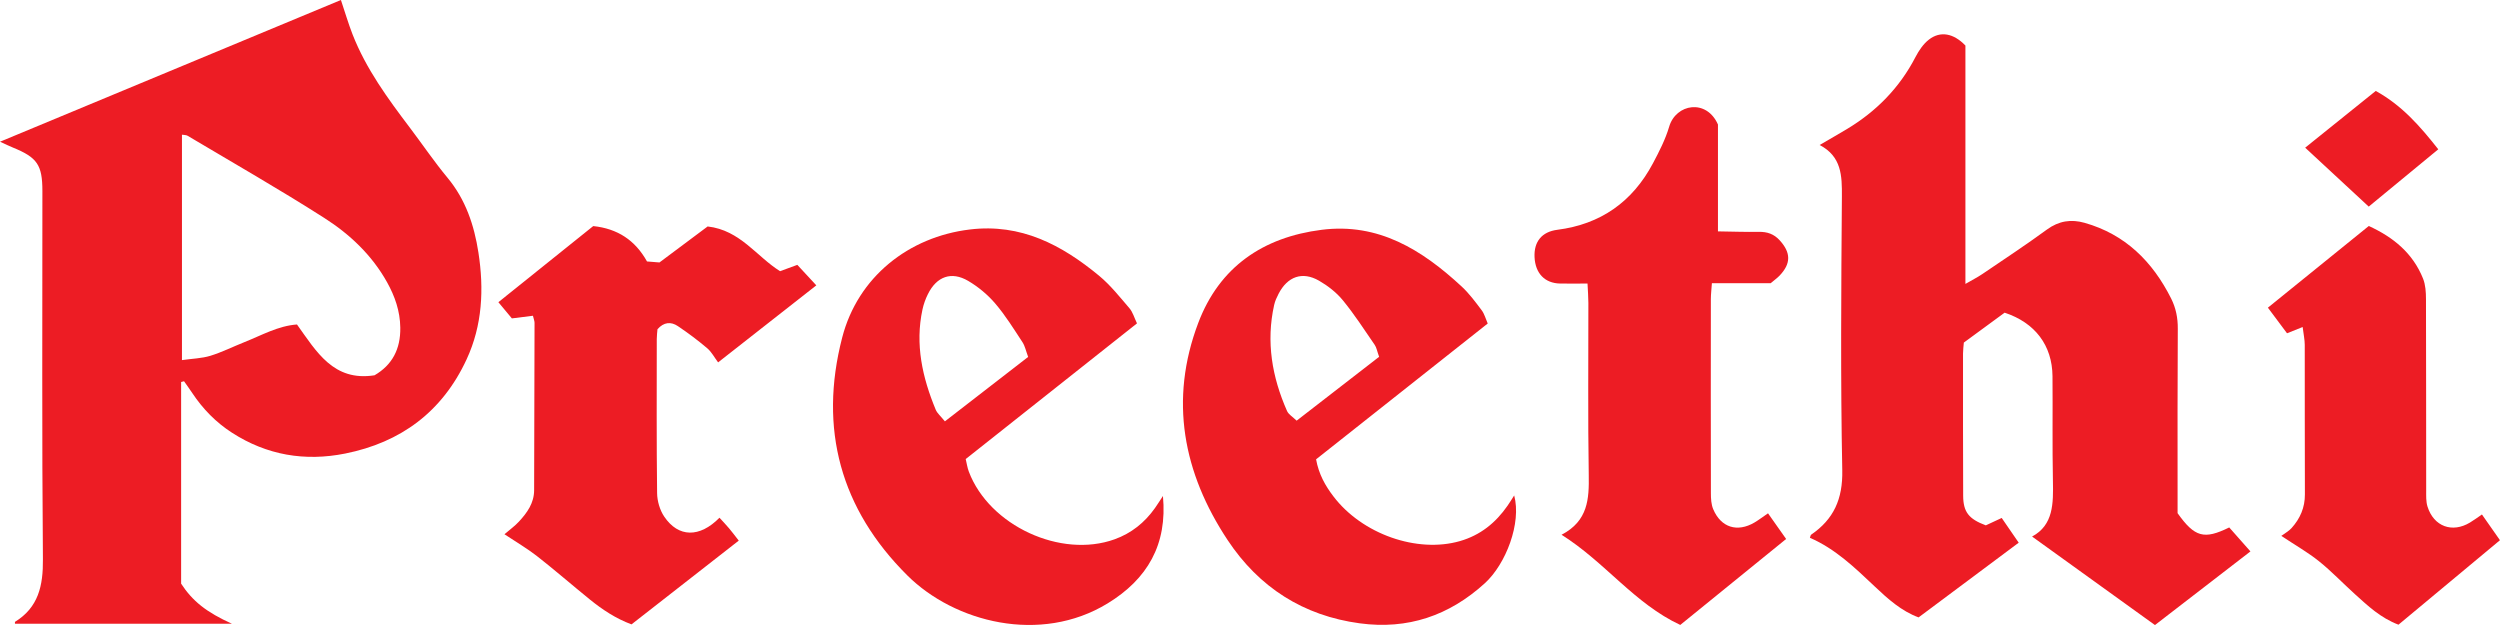
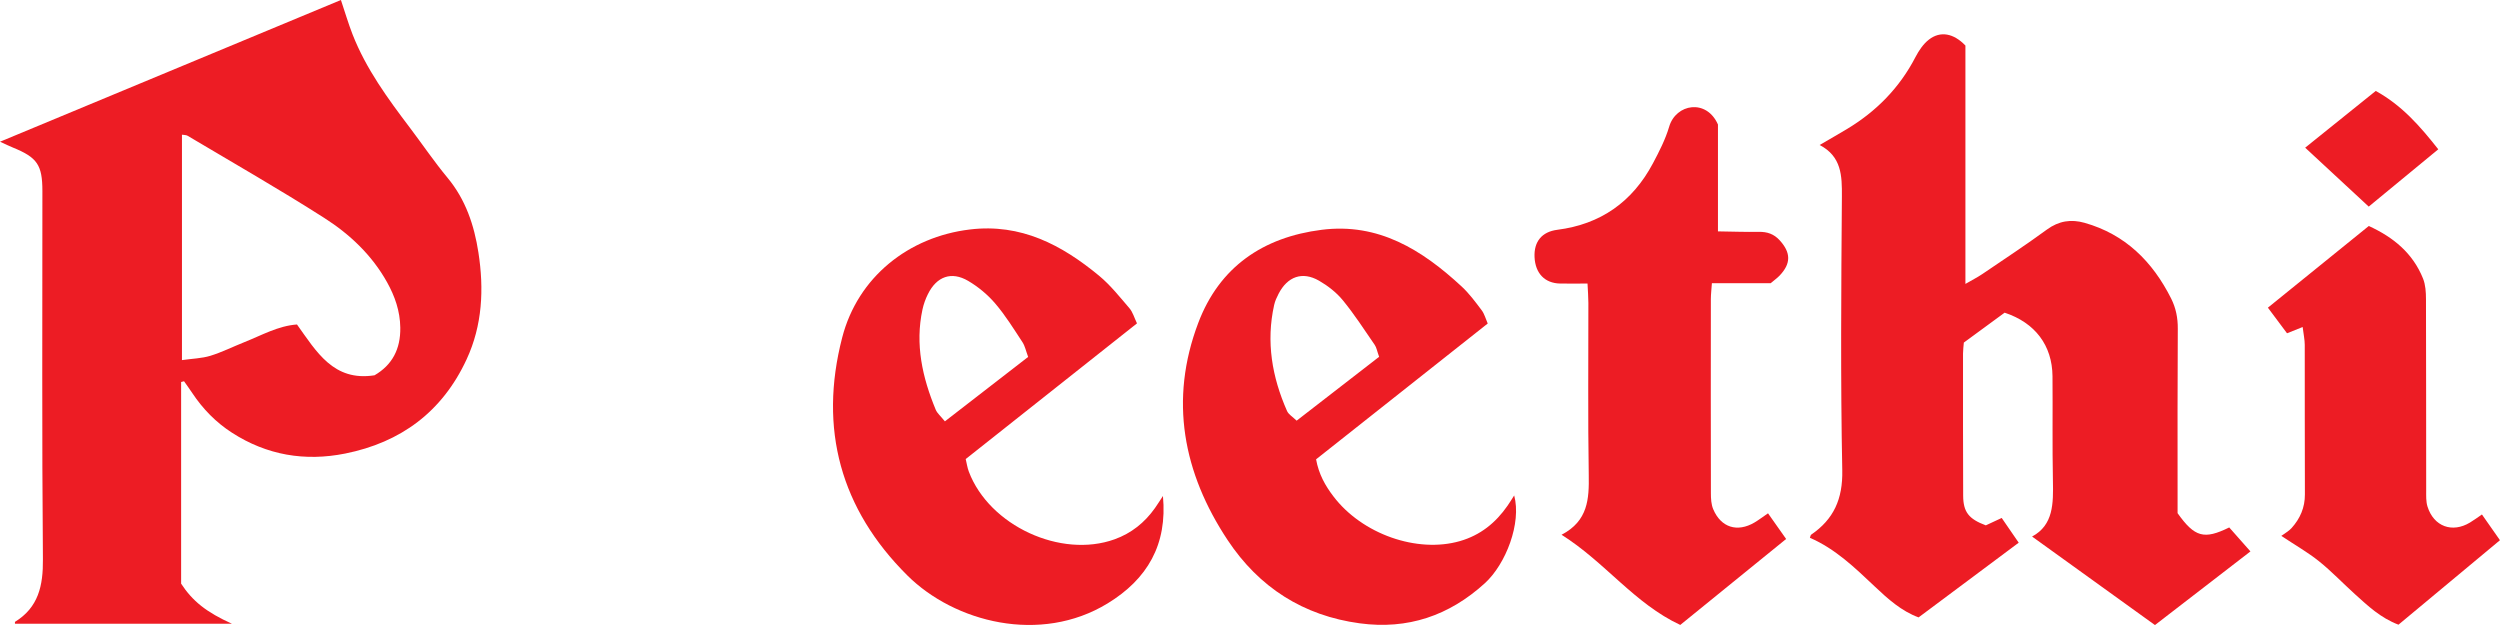
<svg xmlns="http://www.w3.org/2000/svg" width="120" height="30" viewBox="0 0 120 30" fill="none">
  <g clip-path="url(#clip0_3802_3648)">
    <path d="M8.694 18.338V28.016C9.24 28.852 9.906 29.387 11.134 29.94H0.719C0.719 29.894 0.71 29.855 0.719 29.849C1.845 29.155 2.072 28.117 2.06 26.841C2.008 20.953 2.036 15.065 2.035 9.177C2.035 7.918 1.79 7.561 0.627 7.086C0.459 7.018 0.298 6.938 0 6.803C5.528 4.506 10.927 2.261 16.364 0C16.56 0.582 16.717 1.123 16.921 1.646C17.572 3.311 18.616 4.732 19.68 6.138C20.282 6.934 20.844 7.765 21.48 8.531C22.351 9.578 22.762 10.812 22.964 12.121C23.235 13.873 23.158 15.607 22.398 17.247C21.228 19.774 19.231 21.238 16.566 21.771C14.638 22.156 12.809 21.851 11.132 20.768C10.363 20.272 9.739 19.632 9.231 18.869C9.104 18.677 8.968 18.49 8.834 18.3C8.788 18.312 8.741 18.325 8.694 18.336V18.338ZM17.977 18.014C18.826 17.519 19.23 16.758 19.214 15.725C19.203 14.93 18.955 14.224 18.581 13.551C17.855 12.248 16.791 11.244 15.572 10.466C13.419 9.09 11.198 7.823 9.003 6.516C8.934 6.474 8.836 6.484 8.734 6.465V17.285C9.236 17.213 9.684 17.204 10.098 17.078C10.659 16.905 11.191 16.637 11.74 16.419C12.564 16.092 13.351 15.64 14.255 15.575C15.194 16.885 16.012 18.322 17.975 18.014H17.977Z" fill="#ED1C24" />
    <path d="M96.224 15.007C95.596 15.468 94.931 15.956 94.264 16.444C94.249 16.64 94.225 16.805 94.225 16.969C94.225 19.243 94.222 21.518 94.232 23.792C94.236 24.578 94.501 24.912 95.319 25.217C95.539 25.115 95.79 24.998 96.082 24.862C96.343 25.241 96.597 25.612 96.898 26.049C95.297 27.242 93.711 28.426 92.092 29.635C91.271 29.334 90.617 28.747 89.982 28.146C89.032 27.248 88.092 26.34 86.875 25.814C86.905 25.737 86.908 25.682 86.935 25.665C88.016 24.924 88.456 23.96 88.429 22.577C88.343 18.197 88.378 13.814 88.411 9.435C88.418 8.431 88.397 7.511 87.343 6.96C87.834 6.674 88.243 6.44 88.649 6.197C90.061 5.348 91.18 4.216 91.947 2.731C92.108 2.422 92.322 2.106 92.59 1.899C93.137 1.477 93.769 1.592 94.34 2.186V13.628C94.676 13.434 94.924 13.309 95.151 13.155C96.19 12.45 97.239 11.759 98.253 11.018C98.825 10.6 99.415 10.513 100.061 10.696C102.005 11.247 103.32 12.546 104.216 14.331C104.444 14.787 104.538 15.261 104.534 15.779C104.517 18.365 104.524 20.951 104.524 23.536C104.524 23.918 104.524 24.3 104.524 24.632C105.345 25.786 105.794 25.913 107.003 25.317C107.308 25.662 107.634 26.028 108.021 26.468C106.523 27.623 105.012 28.788 103.438 30.003C101.481 28.594 99.528 27.188 97.54 25.754C98.57 25.202 98.561 24.16 98.54 23.079C98.506 21.404 98.535 19.728 98.52 18.053C98.506 16.584 97.688 15.492 96.224 15.009V15.007Z" fill="#ED1C24" />
    <path d="M71.409 15.53C68.626 17.732 65.899 19.889 63.172 22.047C63.3 22.762 63.613 23.314 64.005 23.827C65.383 25.639 68.022 26.563 70.075 25.973C71.054 25.691 71.791 25.099 72.365 24.27C72.472 24.118 72.567 23.959 72.681 23.781C73.037 25.104 72.287 27.072 71.269 27.998C69.558 29.554 67.571 30.229 65.272 29.92C62.56 29.556 60.431 28.195 58.925 25.922C56.79 22.7 56.115 19.198 57.517 15.498C58.539 12.8 60.637 11.387 63.436 11.031C66.164 10.683 68.257 11.992 70.157 13.75C70.52 14.086 70.821 14.494 71.12 14.892C71.252 15.066 71.309 15.297 71.411 15.53H71.409ZM66.198 17.126C66.1 16.856 66.075 16.683 65.987 16.555C65.489 15.831 65.011 15.09 64.457 14.414C64.148 14.037 63.736 13.717 63.314 13.474C62.514 13.013 61.8 13.27 61.37 14.105C61.283 14.273 61.201 14.451 61.16 14.635C60.764 16.406 61.058 18.097 61.777 19.727C61.852 19.896 62.052 20.009 62.239 20.192C63.582 19.152 64.867 18.157 66.197 17.127L66.198 17.126Z" fill="#ED1C24" />
    <path d="M55.821 23.806C56.04 26.139 55.077 27.795 53.166 28.963C49.937 30.936 45.813 29.868 43.552 27.62C40.352 24.439 39.29 20.59 40.425 16.203C41.176 13.297 43.613 11.369 46.554 11.015C49.004 10.719 50.961 11.752 52.759 13.238C53.302 13.688 53.752 14.258 54.215 14.798C54.373 14.981 54.441 15.242 54.575 15.522C51.816 17.707 49.109 19.852 46.354 22.034C46.405 22.243 46.432 22.451 46.505 22.642C47.487 25.231 50.918 26.818 53.502 25.886C54.306 25.596 54.944 25.086 55.439 24.386C55.572 24.197 55.696 23.998 55.823 23.805L55.821 23.806ZM45.355 20.225C46.714 19.174 48.013 18.168 49.351 17.132C49.246 16.851 49.201 16.612 49.079 16.426C48.662 15.792 48.261 15.139 47.77 14.567C47.407 14.142 46.952 13.764 46.471 13.482C45.666 13.01 44.96 13.27 44.54 14.117C44.425 14.348 44.334 14.601 44.279 14.854C43.917 16.533 44.275 18.122 44.914 19.665C44.989 19.844 45.16 19.982 45.355 20.225Z" fill="#ED1C24" />
    <path d="M76.201 13.61C75.723 13.61 75.305 13.616 74.888 13.61C74.15 13.597 73.694 13.121 73.658 12.341C73.624 11.593 74.013 11.125 74.752 11.03C76.823 10.766 78.355 9.695 79.34 7.841C79.641 7.275 79.94 6.692 80.12 6.081C80.444 4.981 81.911 4.727 82.462 5.977V11.106C83.163 11.116 83.793 11.14 84.421 11.129C84.824 11.122 85.147 11.228 85.428 11.538C85.963 12.127 85.977 12.646 85.421 13.228C85.308 13.347 85.171 13.443 84.991 13.595H82.171C82.151 13.884 82.123 14.115 82.121 14.347C82.118 17.456 82.115 20.566 82.123 23.676C82.123 23.933 82.137 24.212 82.235 24.443C82.606 25.323 83.392 25.565 84.214 25.081C84.415 24.962 84.603 24.818 84.865 24.639C85.154 25.049 85.434 25.445 85.734 25.871C84.017 27.266 82.344 28.623 80.653 29.997C78.451 28.972 77.043 26.98 74.954 25.669C76.232 25.002 76.279 23.945 76.26 22.793C76.215 20.042 76.245 17.291 76.242 14.541C76.242 14.262 76.218 13.982 76.201 13.611V13.61Z" fill="#ED1C24" />
-     <path d="M24.215 25.643C24.482 25.414 24.716 25.246 24.907 25.039C25.3 24.615 25.636 24.151 25.638 23.532C25.648 20.853 25.653 18.174 25.658 15.496C25.658 15.406 25.618 15.316 25.581 15.156C25.275 15.195 24.981 15.231 24.57 15.283C24.405 15.084 24.189 14.824 23.922 14.505C25.485 13.251 26.976 12.055 28.475 10.852C29.638 10.972 30.489 11.53 31.056 12.55C31.287 12.569 31.493 12.585 31.654 12.598C32.474 11.985 33.248 11.407 33.967 10.87C35.536 11.049 36.318 12.319 37.444 13.017C37.707 12.921 37.946 12.833 38.272 12.713C38.542 13.004 38.82 13.305 39.183 13.697C37.597 14.941 36.096 16.119 34.469 17.394C34.292 17.159 34.156 16.893 33.946 16.715C33.496 16.334 33.023 15.979 32.535 15.652C32.208 15.432 31.863 15.456 31.559 15.803C31.548 15.946 31.525 16.111 31.525 16.275C31.524 18.739 31.511 21.203 31.541 23.667C31.545 24.049 31.671 24.484 31.883 24.797C32.562 25.806 33.583 25.819 34.535 24.851C34.688 25.019 34.845 25.182 34.992 25.356C35.13 25.519 35.258 25.691 35.46 25.95C33.743 27.291 32.036 28.623 30.312 29.97C29.557 29.69 28.912 29.261 28.305 28.769C27.459 28.083 26.635 27.366 25.777 26.695C25.296 26.32 24.766 26.011 24.215 25.645V25.643Z" fill="#ED1C24" />
    <path d="M110.527 15.697C110.211 15.823 110.041 15.891 109.777 15.997C109.495 15.618 109.193 15.213 108.859 14.768C110.524 13.42 112.102 12.143 113.702 10.848C114.892 11.391 115.819 12.158 116.307 13.374C116.426 13.672 116.446 14.025 116.447 14.354C116.457 17.415 116.453 20.476 116.457 23.539C116.457 23.8 116.444 24.076 116.521 24.319C116.822 25.272 117.705 25.596 118.556 25.084C118.754 24.965 118.942 24.826 119.133 24.695C119.417 25.1 119.685 25.483 119.998 25.93C118.374 27.282 116.744 28.639 115.127 29.985C114.265 29.658 113.661 29.083 113.047 28.529C112.465 28.005 111.924 27.431 111.315 26.943C110.786 26.518 110.189 26.179 109.503 25.723C109.669 25.598 109.859 25.498 109.994 25.349C110.404 24.893 110.638 24.367 110.635 23.73C110.623 21.338 110.635 18.946 110.628 16.555C110.628 16.306 110.572 16.058 110.528 15.701L110.527 15.697Z" fill="#ED1C24" />
    <path d="M110.648 7.089C111.814 6.151 112.917 5.264 114.036 4.365C115.293 5.059 116.156 6.049 117.037 7.166C115.918 8.088 114.83 8.985 113.699 9.917C112.673 8.966 111.686 8.051 110.648 7.089Z" fill="#ED1C24" />
  </g>
  <defs>
    <clipPath id="clip0_3802_3648">
      <rect width="120" height="30" fill="white" />
    </clipPath>
  </defs>
</svg>